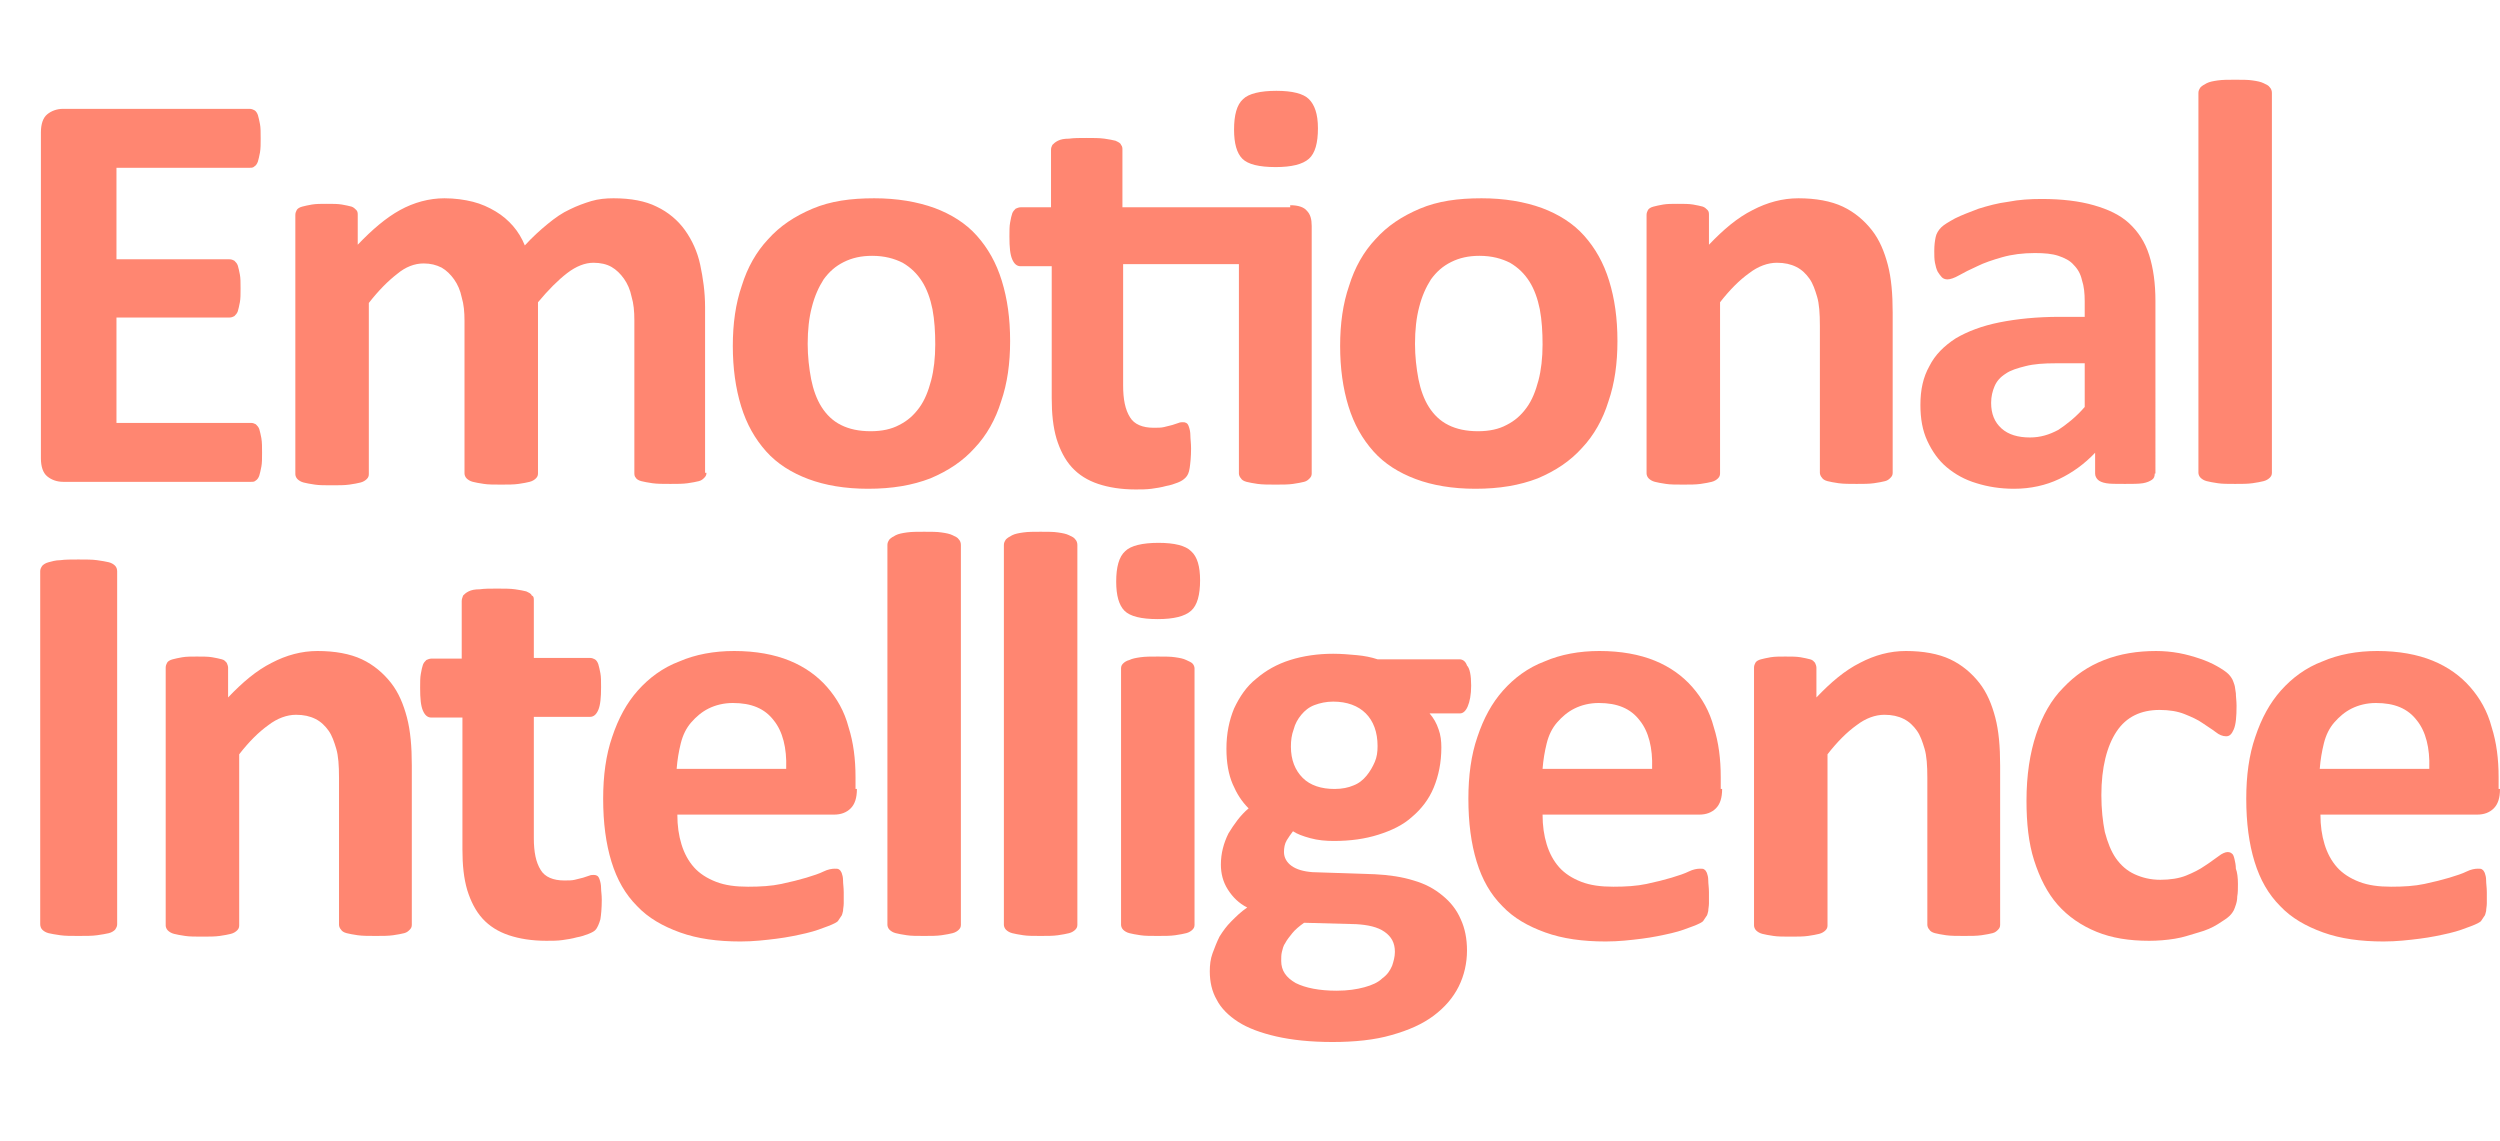
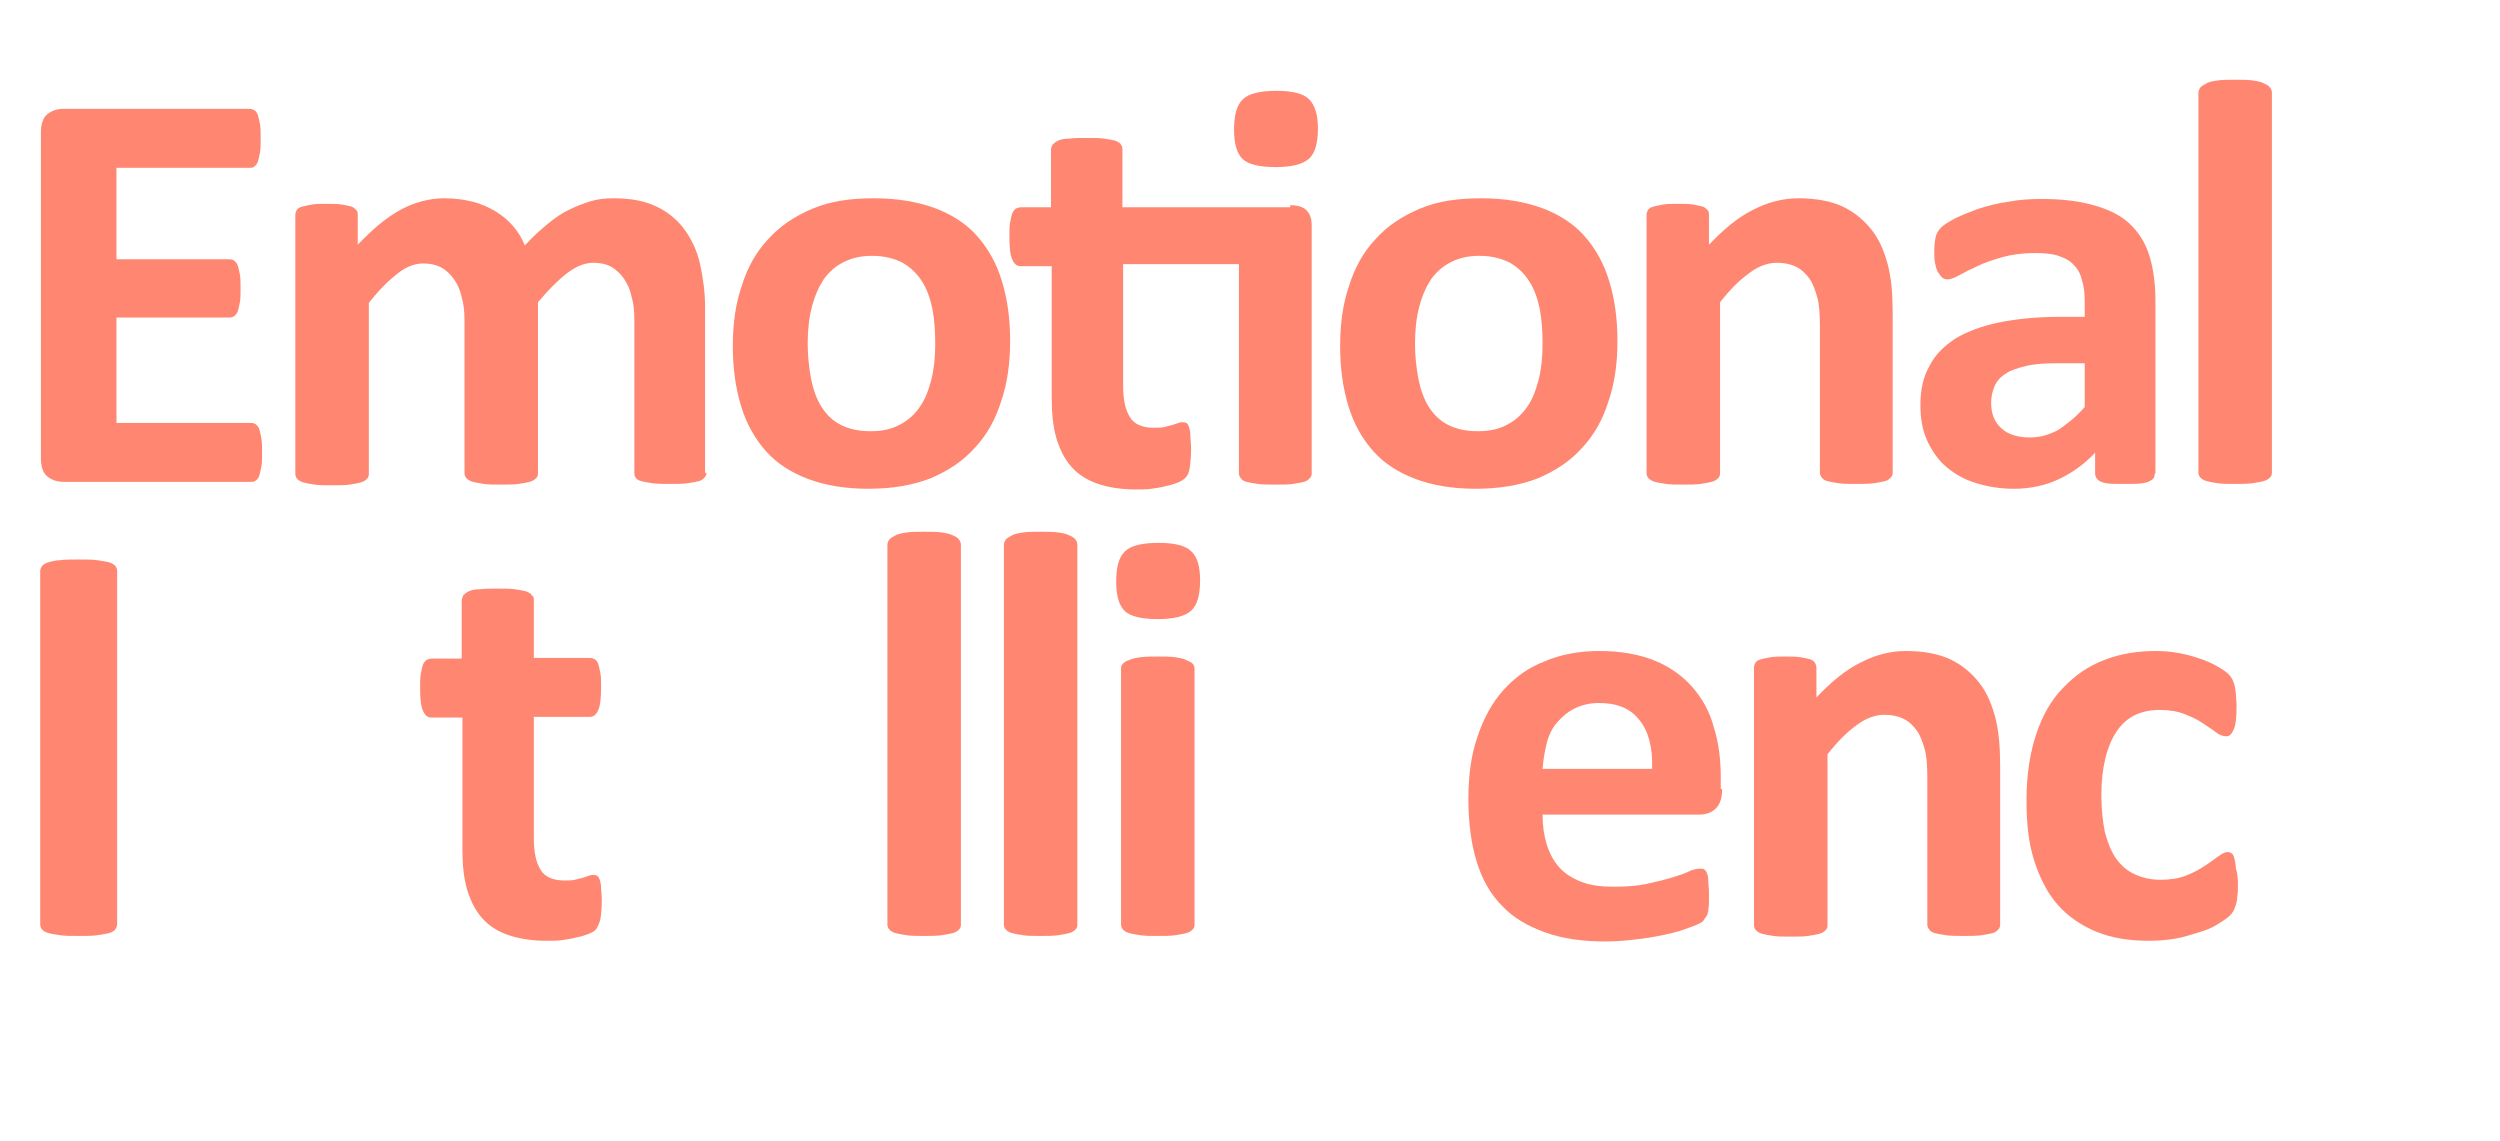
<svg xmlns="http://www.w3.org/2000/svg" version="1.1" id="Layer_1" x="0px" y="0px" viewBox="0 0 360.6 164.6" enable-background="new 0 0 360.6 164.6" xml:space="preserve">
  <g>
    <g>
      <path fill="#FF8671" d="M37.8,65.3c0,0.8,0,1.5-0.1,2s-0.2,1-0.3,1.3c-0.1,0.3-0.3,0.6-0.5,0.7c-0.2,0.2-0.4,0.2-0.7,0.2H9.1    c-0.9,0-1.7-0.3-2.3-0.8s-0.9-1.4-0.9-2.6v-47c0-1.2,0.3-2.1,0.9-2.6s1.4-0.8,2.3-0.8H36c0.3,0,0.5,0.1,0.7,0.2    c0.2,0.1,0.4,0.4,0.5,0.7c0.1,0.3,0.2,0.8,0.3,1.3c0.1,0.5,0.1,1.2,0.1,2.1c0,0.8,0,1.4-0.1,2c-0.1,0.5-0.2,1-0.3,1.3    c-0.1,0.3-0.3,0.6-0.5,0.7c-0.2,0.2-0.4,0.2-0.7,0.2H16.8v13.2h16.3c0.3,0,0.5,0.1,0.7,0.2c0.2,0.2,0.4,0.4,0.5,0.7    c0.1,0.3,0.2,0.8,0.3,1.3c0.1,0.5,0.1,1.2,0.1,2c0,0.8,0,1.5-0.1,2c-0.1,0.5-0.2,1-0.3,1.3c-0.1,0.3-0.3,0.5-0.5,0.7    c-0.2,0.1-0.4,0.2-0.7,0.2H16.8V61h19.4c0.3,0,0.5,0.1,0.7,0.2c0.2,0.2,0.4,0.4,0.5,0.7c0.1,0.3,0.2,0.8,0.3,1.3    C37.8,63.8,37.8,64.5,37.8,65.3z" />
      <path fill="#FF8671" d="M101.9,68.2c0,0.3-0.1,0.5-0.3,0.7c-0.2,0.2-0.4,0.4-0.8,0.5c-0.4,0.1-0.9,0.2-1.6,0.3    c-0.7,0.1-1.5,0.1-2.5,0.1c-1.1,0-1.9,0-2.6-0.1c-0.7-0.1-1.2-0.2-1.6-0.3c-0.4-0.1-0.7-0.3-0.8-0.5c-0.2-0.2-0.2-0.5-0.2-0.7v-22    c0-1.3-0.1-2.4-0.4-3.4c-0.2-1-0.6-1.9-1.1-2.6c-0.5-0.7-1.1-1.3-1.8-1.7c-0.7-0.4-1.6-0.6-2.6-0.6c-1.2,0-2.5,0.5-3.8,1.5    c-1.3,1-2.7,2.4-4.2,4.2v24.7c0,0.3-0.1,0.5-0.3,0.7c-0.2,0.2-0.5,0.4-0.9,0.5c-0.4,0.1-0.9,0.2-1.6,0.3c-0.7,0.1-1.5,0.1-2.5,0.1    c-1,0-1.9,0-2.5-0.1c-0.7-0.1-1.2-0.2-1.6-0.3c-0.4-0.1-0.7-0.3-0.9-0.5c-0.2-0.2-0.3-0.5-0.3-0.7v-22c0-1.3-0.1-2.4-0.4-3.4    c-0.2-1-0.6-1.9-1.1-2.6c-0.5-0.7-1.1-1.3-1.8-1.7c-0.8-0.4-1.6-0.6-2.6-0.6c-1.3,0-2.6,0.5-3.8,1.5c-1.3,1-2.7,2.4-4.1,4.2v24.7    c0,0.3-0.1,0.5-0.3,0.7c-0.2,0.2-0.5,0.4-0.9,0.5c-0.4,0.1-0.9,0.2-1.6,0.3c-0.7,0.1-1.5,0.1-2.5,0.1c-1,0-1.9,0-2.5-0.1    c-0.7-0.1-1.2-0.2-1.6-0.3c-0.4-0.1-0.7-0.3-0.9-0.5c-0.2-0.2-0.3-0.5-0.3-0.7V31c0-0.3,0.1-0.5,0.2-0.7s0.4-0.4,0.8-0.5    c0.4-0.1,0.8-0.2,1.4-0.3c0.6-0.1,1.3-0.1,2.1-0.1c0.9,0,1.6,0,2.2,0.1c0.6,0.1,1,0.2,1.4,0.3c0.3,0.1,0.5,0.3,0.7,0.5    s0.2,0.5,0.2,0.7v4.3c2.1-2.2,4.1-3.9,6.1-5c2-1.1,4.2-1.7,6.4-1.7c1.5,0,2.9,0.2,4.1,0.5c1.2,0.3,2.3,0.8,3.3,1.4    c1,0.6,1.8,1.3,2.5,2.1c0.7,0.8,1.3,1.8,1.7,2.8c1.1-1.2,2.2-2.2,3.3-3.1c1.1-0.9,2.1-1.6,3.2-2.1c1-0.5,2.1-0.9,3.1-1.2    c1-0.3,2.1-0.4,3.2-0.4c2.5,0,4.6,0.4,6.2,1.2c1.7,0.8,3.1,2,4.1,3.4c1,1.4,1.8,3.1,2.2,5c0.4,1.9,0.7,3.9,0.7,6.1V68.2z" />
      <path fill="#FF8671" d="M145.7,49.2c0,3.2-0.4,6.1-1.3,8.7c-0.8,2.6-2.1,4.9-3.8,6.7c-1.7,1.9-3.8,3.3-6.4,4.4    c-2.6,1-5.5,1.5-9,1.5c-3.3,0-6.2-0.5-8.6-1.4c-2.4-0.9-4.5-2.2-6.1-4c-1.6-1.8-2.8-3.9-3.6-6.5c-0.8-2.6-1.2-5.5-1.2-8.7    c0-3.2,0.4-6.1,1.3-8.7c0.8-2.6,2.1-4.9,3.8-6.7c1.7-1.9,3.8-3.3,6.4-4.4s5.5-1.5,8.9-1.5c3.3,0,6.2,0.5,8.7,1.4    c2.4,0.9,4.5,2.2,6.1,4c1.6,1.8,2.8,3.9,3.6,6.5S145.7,45.9,145.7,49.2z M134.9,49.7c0-1.8-0.1-3.5-0.4-5.1    c-0.3-1.5-0.8-2.9-1.5-4c-0.7-1.1-1.6-2-2.8-2.7c-1.2-0.6-2.6-1-4.4-1c-1.6,0-2.9,0.3-4.1,0.9c-1.2,0.6-2.1,1.4-2.9,2.5    c-0.7,1.1-1.3,2.4-1.7,4c-0.4,1.5-0.6,3.3-0.6,5.3c0,1.8,0.2,3.5,0.5,5.1c0.3,1.5,0.8,2.9,1.5,4s1.6,2,2.8,2.6    c1.2,0.6,2.6,0.9,4.3,0.9c1.6,0,3-0.3,4.1-0.9c1.2-0.6,2.1-1.4,2.9-2.5c0.8-1.1,1.3-2.4,1.7-3.9C134.7,53.4,134.9,51.6,134.9,49.7    z" />
      <path fill="#FF8671" d="M186.1,29.6c1.2,0,2,0.3,2.4,0.8c0.5,0.5,0.7,1.2,0.7,2.2v35.7c0,0.3-0.1,0.5-0.3,0.7    c-0.2,0.2-0.4,0.4-0.8,0.5c-0.4,0.1-0.9,0.2-1.6,0.3c-0.7,0.1-1.5,0.1-2.5,0.1c-1,0-1.9,0-2.6-0.1c-0.7-0.1-1.2-0.2-1.6-0.3    c-0.4-0.1-0.7-0.3-0.8-0.5c-0.2-0.2-0.3-0.5-0.3-0.7V38.1h-16.7v17.5c0,2,0.3,3.5,1,4.6c0.6,1,1.8,1.5,3.4,1.5    c0.6,0,1.1,0,1.5-0.1c0.4-0.1,0.8-0.2,1.2-0.3c0.3-0.1,0.6-0.2,0.9-0.3c0.2-0.1,0.5-0.1,0.6-0.1c0.2,0,0.3,0,0.5,0.1    c0.2,0.1,0.3,0.3,0.4,0.6c0.1,0.3,0.2,0.7,0.2,1.2s0.1,1.1,0.1,1.9c0,1.2-0.1,2.1-0.2,2.8s-0.3,1.1-0.6,1.4    c-0.3,0.3-0.6,0.5-1.1,0.7s-1.1,0.4-1.7,0.5c-0.7,0.2-1.4,0.3-2.1,0.4c-0.8,0.1-1.5,0.1-2.3,0.1c-2.1,0-3.9-0.3-5.4-0.8    s-2.8-1.3-3.8-2.4c-1-1.1-1.7-2.5-2.2-4.1c-0.5-1.7-0.7-3.6-0.7-5.9v-19h-4.5c-0.5,0-0.9-0.3-1.2-1c-0.3-0.7-0.4-1.7-0.4-3.3    c0-0.8,0-1.5,0.1-2c0.1-0.6,0.2-1,0.3-1.3c0.1-0.3,0.3-0.5,0.5-0.7c0.2-0.1,0.5-0.2,0.7-0.2h4.4v-8.3c0-0.3,0.1-0.5,0.2-0.7    c0.2-0.2,0.4-0.4,0.8-0.6c0.4-0.2,0.9-0.3,1.6-0.3c0.7-0.1,1.5-0.1,2.5-0.1c1,0,1.9,0,2.6,0.1c0.7,0.1,1.2,0.2,1.6,0.3    c0.4,0.2,0.7,0.3,0.8,0.6c0.2,0.2,0.2,0.5,0.2,0.7v8.3H186.1z M190.1,18.5c0,2.1-0.4,3.6-1.3,4.4c-0.9,0.8-2.5,1.2-4.8,1.2    c-2.4,0-4-0.4-4.8-1.2c-0.8-0.8-1.2-2.2-1.2-4.2c0-2.1,0.4-3.6,1.3-4.4c0.8-0.8,2.5-1.2,4.8-1.2c2.3,0,3.9,0.4,4.7,1.2    S190.1,16.4,190.1,18.5z" />
      <path fill="#FF8671" d="M233.3,49.2c0,3.2-0.4,6.1-1.3,8.7c-0.8,2.6-2.1,4.9-3.8,6.7c-1.7,1.9-3.8,3.3-6.4,4.4    c-2.6,1-5.5,1.5-9,1.5c-3.3,0-6.2-0.5-8.6-1.4c-2.4-0.9-4.5-2.2-6.1-4c-1.6-1.8-2.8-3.9-3.6-6.5c-0.8-2.6-1.2-5.5-1.2-8.7    c0-3.2,0.4-6.1,1.3-8.7c0.8-2.6,2.1-4.9,3.8-6.7c1.7-1.9,3.8-3.3,6.4-4.4s5.5-1.5,8.9-1.5c3.3,0,6.2,0.5,8.7,1.4    c2.4,0.9,4.5,2.2,6.1,4c1.6,1.8,2.8,3.9,3.6,6.5S233.3,45.9,233.3,49.2z M222.5,49.7c0-1.8-0.1-3.5-0.4-5.1    c-0.3-1.5-0.8-2.9-1.5-4c-0.7-1.1-1.6-2-2.8-2.7c-1.2-0.6-2.6-1-4.4-1c-1.6,0-2.9,0.3-4.1,0.9c-1.2,0.6-2.1,1.4-2.9,2.5    c-0.7,1.1-1.3,2.4-1.7,4c-0.4,1.5-0.6,3.3-0.6,5.3c0,1.8,0.2,3.5,0.5,5.1c0.3,1.5,0.8,2.9,1.5,4s1.6,2,2.8,2.6    c1.2,0.6,2.6,0.9,4.3,0.9c1.6,0,3-0.3,4.1-0.9c1.2-0.6,2.1-1.4,2.9-2.5c0.8-1.1,1.3-2.4,1.7-3.9C222.3,53.4,222.5,51.6,222.5,49.7    z" />
      <path fill="#FF8671" d="M273,68.2c0,0.3-0.1,0.5-0.3,0.7c-0.2,0.2-0.4,0.4-0.8,0.5c-0.4,0.1-0.9,0.2-1.6,0.3    c-0.7,0.1-1.5,0.1-2.5,0.1c-1,0-1.9,0-2.6-0.1c-0.7-0.1-1.2-0.2-1.6-0.3c-0.4-0.1-0.7-0.3-0.8-0.5c-0.2-0.2-0.3-0.5-0.3-0.7V47    c0-1.8-0.1-3.2-0.4-4.2c-0.3-1-0.6-1.9-1.1-2.6c-0.5-0.7-1.1-1.3-1.9-1.7c-0.8-0.4-1.7-0.6-2.8-0.6c-1.3,0-2.7,0.5-4,1.5    c-1.4,1-2.8,2.4-4.2,4.2v24.7c0,0.3-0.1,0.5-0.3,0.7c-0.2,0.2-0.5,0.4-0.9,0.5c-0.4,0.1-0.9,0.2-1.6,0.3c-0.7,0.1-1.5,0.1-2.5,0.1    c-1,0-1.9,0-2.5-0.1c-0.7-0.1-1.2-0.2-1.6-0.3c-0.4-0.1-0.7-0.3-0.9-0.5c-0.2-0.2-0.3-0.5-0.3-0.7V31c0-0.3,0.1-0.5,0.2-0.7    s0.4-0.4,0.8-0.5c0.4-0.1,0.8-0.2,1.4-0.3c0.6-0.1,1.3-0.1,2.1-0.1c0.9,0,1.6,0,2.2,0.1c0.6,0.1,1,0.2,1.4,0.3    c0.3,0.1,0.5,0.3,0.7,0.5s0.2,0.5,0.2,0.7v4.3c2.1-2.2,4.1-3.9,6.3-5c2.1-1.1,4.3-1.7,6.6-1.7c2.5,0,4.7,0.4,6.4,1.2    c1.7,0.8,3.1,2,4.2,3.4c1.1,1.4,1.8,3.1,2.3,5c0.5,1.9,0.7,4.2,0.7,6.9V68.2z" />
      <path fill="#FF8671" d="M310.8,68.3c0,0.4-0.1,0.7-0.4,0.9c-0.3,0.2-0.7,0.4-1.3,0.5c-0.6,0.1-1.5,0.1-2.6,0.1    c-1.3,0-2.2,0-2.7-0.1c-0.6-0.1-1-0.3-1.2-0.5c-0.2-0.2-0.4-0.5-0.4-0.9v-3c-1.5,1.6-3.3,2.9-5.2,3.8s-4.1,1.4-6.5,1.4    c-2,0-3.8-0.3-5.4-0.8c-1.7-0.5-3.1-1.3-4.3-2.3c-1.2-1-2.1-2.3-2.8-3.8c-0.7-1.5-1-3.2-1-5.2c0-2.2,0.4-4,1.3-5.6    c0.8-1.6,2.1-2.9,3.8-4c1.7-1,3.8-1.8,6.3-2.3c2.5-0.5,5.4-0.8,8.7-0.8h3.6v-2.2c0-1.2-0.1-2.2-0.4-3.1c-0.2-0.9-0.6-1.6-1.2-2.2    c-0.5-0.6-1.3-1-2.2-1.3c-0.9-0.3-2-0.4-3.4-0.4c-1.7,0-3.3,0.2-4.7,0.6c-1.4,0.4-2.6,0.8-3.6,1.3c-1.1,0.5-1.9,0.9-2.6,1.3    c-0.7,0.4-1.3,0.6-1.7,0.6c-0.3,0-0.6-0.1-0.8-0.3c-0.2-0.2-0.4-0.5-0.6-0.8c-0.2-0.4-0.3-0.8-0.4-1.3c-0.1-0.5-0.1-1.1-0.1-1.7    c0-0.9,0.1-1.5,0.2-2c0.1-0.5,0.4-1,0.8-1.4c0.4-0.4,1.1-0.8,2-1.3c1-0.5,2.1-0.9,3.4-1.4c1.3-0.4,2.7-0.8,4.3-1    c1.5-0.3,3.1-0.4,4.8-0.4c2.9,0,5.4,0.3,7.5,0.9c2.1,0.6,3.8,1.4,5.1,2.6c1.3,1.2,2.3,2.7,2.9,4.6c0.6,1.9,0.9,4.1,0.9,6.6V68.3z     M300.5,52.4h-4c-1.7,0-3.1,0.1-4.3,0.4c-1.2,0.3-2.2,0.6-2.9,1.1c-0.8,0.5-1.3,1.1-1.6,1.8c-0.3,0.7-0.5,1.5-0.5,2.4    c0,1.6,0.5,2.8,1.5,3.7c1,0.9,2.4,1.3,4.1,1.3c1.5,0,2.8-0.4,4.1-1.1c1.2-0.8,2.5-1.8,3.8-3.3V52.4z" />
      <path fill="#FF8671" d="M327.7,68.2c0,0.3-0.1,0.5-0.3,0.7c-0.2,0.2-0.5,0.4-0.9,0.5c-0.4,0.1-0.9,0.2-1.6,0.3    c-0.7,0.1-1.5,0.1-2.5,0.1c-1,0-1.9,0-2.5-0.1c-0.7-0.1-1.2-0.2-1.6-0.3c-0.4-0.1-0.7-0.3-0.9-0.5c-0.2-0.2-0.3-0.5-0.3-0.7V13.4    c0-0.3,0.1-0.5,0.3-0.8c0.2-0.2,0.5-0.4,0.9-0.6c0.4-0.2,0.9-0.3,1.6-0.4c0.7-0.1,1.5-0.1,2.5-0.1c1,0,1.9,0,2.5,0.1    c0.7,0.1,1.2,0.2,1.6,0.4c0.4,0.2,0.7,0.3,0.9,0.6c0.2,0.2,0.3,0.5,0.3,0.8V68.2z" />
      <path fill="#FF8671" d="M16.9,133.3c0,0.3-0.1,0.5-0.3,0.8c-0.2,0.2-0.5,0.4-0.9,0.5c-0.4,0.1-1,0.2-1.7,0.3    c-0.7,0.1-1.6,0.1-2.7,0.1c-1.1,0-1.9,0-2.6-0.1c-0.7-0.1-1.3-0.2-1.7-0.3c-0.4-0.1-0.7-0.3-0.9-0.5c-0.2-0.2-0.3-0.5-0.3-0.8    V82.4c0-0.3,0.1-0.5,0.3-0.8c0.2-0.2,0.5-0.4,0.9-0.5c0.4-0.1,1-0.3,1.7-0.3c0.7-0.1,1.6-0.1,2.6-0.1c1.1,0,2,0,2.7,0.1    c0.7,0.1,1.3,0.2,1.7,0.3c0.4,0.1,0.7,0.3,0.9,0.5c0.2,0.2,0.3,0.5,0.3,0.8V133.3z" />
-       <path fill="#FF8671" d="M59.4,133.4c0,0.3-0.1,0.5-0.3,0.7c-0.2,0.2-0.4,0.4-0.8,0.5c-0.4,0.1-0.9,0.2-1.6,0.3s-1.5,0.1-2.5,0.1    c-1,0-1.9,0-2.6-0.1s-1.2-0.2-1.6-0.3c-0.4-0.1-0.7-0.3-0.8-0.5c-0.2-0.2-0.3-0.5-0.3-0.7v-21.2c0-1.8-0.1-3.2-0.4-4.2    c-0.3-1-0.6-1.9-1.1-2.6c-0.5-0.7-1.1-1.3-1.9-1.7c-0.8-0.4-1.7-0.6-2.8-0.6c-1.3,0-2.7,0.5-4,1.5c-1.4,1-2.8,2.4-4.2,4.2v24.7    c0,0.3-0.1,0.5-0.3,0.7s-0.5,0.4-0.9,0.5c-0.4,0.1-0.9,0.2-1.6,0.3c-0.7,0.1-1.5,0.1-2.5,0.1c-1,0-1.9,0-2.5-0.1    c-0.7-0.1-1.2-0.2-1.6-0.3c-0.4-0.1-0.7-0.3-0.9-0.5s-0.3-0.5-0.3-0.7V96.3c0-0.3,0.1-0.5,0.2-0.7c0.1-0.2,0.4-0.4,0.8-0.5    c0.4-0.1,0.8-0.2,1.4-0.3s1.3-0.1,2.1-0.1c0.9,0,1.6,0,2.2,0.1s1,0.2,1.4,0.3s0.5,0.3,0.7,0.5c0.1,0.2,0.2,0.5,0.2,0.7v4.3    c2.1-2.2,4.1-3.9,6.3-5c2.1-1.1,4.3-1.7,6.6-1.7c2.5,0,4.7,0.4,6.4,1.2c1.7,0.8,3.1,2,4.2,3.4c1.1,1.4,1.8,3.1,2.3,5    c0.5,1.9,0.7,4.2,0.7,6.9V133.4z" />
      <path fill="#FF8671" d="M86.8,129.8c0,1.2-0.1,2.2-0.2,2.8c-0.2,0.7-0.4,1.1-0.6,1.4s-0.6,0.5-1.1,0.7c-0.5,0.2-1.1,0.4-1.7,0.5    c-0.7,0.2-1.4,0.3-2.1,0.4s-1.5,0.1-2.3,0.1c-2.1,0-3.9-0.3-5.4-0.8c-1.5-0.5-2.8-1.3-3.8-2.4c-1-1.1-1.7-2.5-2.2-4.1    c-0.5-1.7-0.7-3.6-0.7-5.9v-19h-4.5c-0.5,0-0.9-0.3-1.2-1c-0.3-0.7-0.4-1.7-0.4-3.3c0-0.8,0-1.5,0.1-2c0.1-0.6,0.2-1,0.3-1.3    c0.1-0.3,0.3-0.5,0.5-0.7c0.2-0.1,0.5-0.2,0.7-0.2h4.4v-8.3c0-0.3,0.1-0.5,0.2-0.8c0.2-0.2,0.4-0.4,0.8-0.6    c0.4-0.2,0.9-0.3,1.6-0.3c0.7-0.1,1.5-0.1,2.5-0.1c1,0,1.9,0,2.6,0.1s1.2,0.2,1.6,0.3c0.4,0.2,0.7,0.3,0.8,0.6    C77,86,77,86.3,77,86.6v8.3h8.1c0.3,0,0.5,0.1,0.7,0.2c0.2,0.1,0.4,0.4,0.5,0.7c0.1,0.3,0.2,0.8,0.3,1.3s0.1,1.2,0.1,2    c0,1.5-0.1,2.6-0.4,3.3c-0.3,0.7-0.7,1-1.2,1H77v17.5c0,2,0.3,3.5,1,4.6c0.6,1,1.8,1.5,3.4,1.5c0.6,0,1.1,0,1.5-0.1    s0.8-0.2,1.2-0.3c0.3-0.1,0.6-0.2,0.9-0.3c0.2-0.1,0.5-0.1,0.6-0.1c0.2,0,0.3,0,0.5,0.1c0.2,0.1,0.3,0.3,0.4,0.6    c0.1,0.3,0.2,0.7,0.2,1.2S86.8,129,86.8,129.8z" />
-       <path fill="#FF8671" d="M123.6,113.8c0,1.3-0.3,2.2-0.9,2.8c-0.6,0.6-1.4,0.9-2.4,0.9H97.7c0,1.6,0.2,3,0.6,4.3s1,2.4,1.8,3.3    s1.9,1.6,3.2,2.1c1.3,0.5,2.8,0.7,4.6,0.7c1.8,0,3.4-0.1,4.8-0.4s2.6-0.6,3.6-0.9s1.9-0.6,2.5-0.9s1.2-0.4,1.6-0.4    c0.3,0,0.5,0,0.6,0.1c0.2,0.1,0.3,0.3,0.4,0.5c0.1,0.3,0.2,0.6,0.2,1.1c0,0.5,0.1,1,0.1,1.7c0,0.6,0,1.1,0,1.6    c0,0.4-0.1,0.8-0.1,1.1c-0.1,0.3-0.1,0.6-0.3,0.8c-0.1,0.2-0.3,0.4-0.4,0.6s-0.7,0.5-1.5,0.8c-0.8,0.3-1.8,0.7-3.1,1    c-1.3,0.3-2.7,0.6-4.3,0.8s-3.3,0.4-5.2,0.4c-3.3,0-6.2-0.4-8.7-1.3s-4.6-2.1-6.2-3.8c-1.7-1.7-2.9-3.8-3.7-6.4s-1.2-5.6-1.2-9.1    c0-3.3,0.4-6.3,1.3-8.9c0.9-2.7,2.1-4.9,3.7-6.7c1.6-1.8,3.6-3.3,6-4.2c2.3-1,5-1.5,7.9-1.5c3.1,0,5.8,0.5,8,1.4    c2.2,0.9,4,2.2,5.4,3.8c1.4,1.6,2.5,3.5,3.1,5.8c0.7,2.2,1,4.6,1,7.2V113.8z M113.4,110.8c0.1-2.9-0.5-5.3-1.8-6.9    c-1.3-1.7-3.2-2.5-5.9-2.5c-1.3,0-2.5,0.3-3.5,0.8s-1.8,1.2-2.5,2s-1.2,1.8-1.5,3c-0.3,1.2-0.5,2.4-0.6,3.7H113.4z" />
      <path fill="#FF8671" d="M138.6,133.4c0,0.3-0.1,0.5-0.3,0.7s-0.5,0.4-0.9,0.5c-0.4,0.1-0.9,0.2-1.6,0.3c-0.7,0.1-1.5,0.1-2.5,0.1    c-1,0-1.9,0-2.5-0.1c-0.7-0.1-1.2-0.2-1.6-0.3c-0.4-0.1-0.7-0.3-0.9-0.5s-0.3-0.5-0.3-0.7V78.6c0-0.3,0.1-0.5,0.3-0.8    c0.2-0.2,0.5-0.4,0.9-0.6c0.4-0.2,0.9-0.3,1.6-0.4c0.7-0.1,1.5-0.1,2.5-0.1c1,0,1.9,0,2.5,0.1c0.7,0.1,1.2,0.2,1.6,0.4    c0.4,0.2,0.7,0.3,0.9,0.6c0.2,0.2,0.3,0.5,0.3,0.8V133.4z" />
      <path fill="#FF8671" d="M155.4,133.4c0,0.3-0.1,0.5-0.3,0.7s-0.5,0.4-0.9,0.5c-0.4,0.1-0.9,0.2-1.6,0.3c-0.7,0.1-1.5,0.1-2.5,0.1    c-1,0-1.9,0-2.5-0.1c-0.7-0.1-1.2-0.2-1.6-0.3c-0.4-0.1-0.7-0.3-0.9-0.5s-0.3-0.5-0.3-0.7V78.6c0-0.3,0.1-0.5,0.3-0.8    c0.2-0.2,0.5-0.4,0.9-0.6c0.4-0.2,0.9-0.3,1.6-0.4c0.7-0.1,1.5-0.1,2.5-0.1c1,0,1.9,0,2.5,0.1c0.7,0.1,1.2,0.2,1.6,0.4    c0.4,0.2,0.7,0.3,0.9,0.6c0.2,0.2,0.3,0.5,0.3,0.8V133.4z" />
      <path fill="#FF8671" d="M173.1,83.7c0,2.1-0.4,3.6-1.3,4.4c-0.9,0.8-2.5,1.2-4.8,1.2c-2.4,0-4-0.4-4.8-1.2    c-0.8-0.8-1.2-2.2-1.2-4.2c0-2.1,0.4-3.6,1.3-4.4c0.8-0.8,2.5-1.2,4.8-1.2c2.3,0,3.9,0.4,4.7,1.2    C172.7,80.3,173.1,81.7,173.1,83.7z M172.3,133.4c0,0.3-0.1,0.5-0.3,0.7s-0.5,0.4-0.9,0.5c-0.4,0.1-0.9,0.2-1.6,0.3    c-0.7,0.1-1.5,0.1-2.5,0.1c-1,0-1.9,0-2.5-0.1c-0.7-0.1-1.2-0.2-1.6-0.3c-0.4-0.1-0.7-0.3-0.9-0.5s-0.3-0.5-0.3-0.7V96.4    c0-0.3,0.1-0.5,0.3-0.7s0.5-0.4,0.9-0.5c0.4-0.2,0.9-0.3,1.6-0.4c0.7-0.1,1.5-0.1,2.5-0.1c1,0,1.9,0,2.5,0.1    c0.7,0.1,1.2,0.2,1.6,0.4c0.4,0.2,0.7,0.3,0.9,0.5s0.3,0.5,0.3,0.7V133.4z" />
-       <path fill="#FF8671" d="M212.2,98.9c0,1.3-0.2,2.3-0.5,3s-0.7,1-1.1,1h-4.4c0.6,0.7,1,1.4,1.3,2.3c0.3,0.8,0.4,1.7,0.4,2.6    c0,2.2-0.4,4.1-1.1,5.8c-0.7,1.7-1.8,3.1-3.1,4.2c-1.3,1.2-3,2-4.9,2.6c-1.9,0.6-4,0.9-6.4,0.9c-1.2,0-2.3-0.1-3.4-0.4    c-1.1-0.3-1.9-0.6-2.5-1c-0.3,0.4-0.6,0.8-0.9,1.3c-0.3,0.5-0.4,1.1-0.4,1.7c0,0.8,0.4,1.5,1.1,2c0.7,0.5,1.7,0.8,3,0.9l9,0.3    c2.1,0.1,4,0.4,5.6,0.9c1.7,0.5,3,1.2,4.2,2.2c1.1,0.9,2,2,2.6,3.4c0.6,1.3,0.9,2.8,0.9,4.5c0,1.8-0.4,3.6-1.2,5.2s-2,3-3.6,4.2    c-1.6,1.2-3.6,2.1-6.1,2.8c-2.4,0.7-5.3,1-8.5,1c-3.2,0-5.9-0.3-8.1-0.8c-2.2-0.5-4.1-1.2-5.5-2.1c-1.4-0.9-2.5-2-3.1-3.2    c-0.7-1.2-1-2.6-1-4.1c0-0.9,0.1-1.8,0.4-2.6s0.6-1.6,1-2.4c0.5-0.8,1-1.5,1.7-2.2c0.7-0.7,1.4-1.4,2.3-2    c-1.2-0.6-2.1-1.5-2.8-2.6c-0.7-1.1-1-2.3-1-3.6c0-1.6,0.4-3.1,1.1-4.5c0.8-1.3,1.7-2.6,2.9-3.6c-1-1-1.7-2.1-2.3-3.5    c-0.6-1.4-0.9-3.1-0.9-5.1c0-2.2,0.4-4.1,1.1-5.8c0.8-1.7,1.8-3.2,3.2-4.3c1.4-1.2,3-2.1,4.9-2.7s4-0.9,6.2-0.9    c1.2,0,2.3,0.1,3.4,0.2c1.1,0.1,2.1,0.3,3,0.6h11.8c0.5,0,0.9,0.3,1.1,0.9C212,96.4,212.2,97.4,212.2,98.9z M201.2,137.3    c0-1.3-0.5-2.2-1.5-2.9c-1-0.7-2.4-1-4.1-1.1l-7.5-0.2c-0.7,0.5-1.3,1-1.7,1.5s-0.8,1-1,1.4c-0.3,0.4-0.4,0.9-0.5,1.3    c-0.1,0.4-0.1,0.8-0.1,1.3c0,1.4,0.7,2.4,2.1,3.2c1.4,0.7,3.4,1.1,5.9,1.1c1.6,0,2.9-0.2,4-0.5s2-0.7,2.6-1.3    c0.7-0.5,1.1-1.1,1.4-1.8C201,138.7,201.2,138,201.2,137.3z M198.7,107.6c0-2-0.6-3.6-1.7-4.7c-1.1-1.1-2.7-1.7-4.7-1.7    c-1,0-1.9,0.2-2.7,0.5c-0.8,0.3-1.4,0.8-1.9,1.4c-0.5,0.6-0.9,1.3-1.1,2.1c-0.3,0.8-0.4,1.6-0.4,2.5c0,1.9,0.6,3.4,1.7,4.5    c1.1,1.1,2.7,1.6,4.6,1.6c1.1,0,2-0.2,2.7-0.5c0.8-0.3,1.4-0.8,1.9-1.4c0.5-0.6,0.9-1.3,1.2-2S198.7,108.5,198.7,107.6z" />
      <path fill="#FF8671" d="M248.4,113.8c0,1.3-0.3,2.2-0.9,2.8c-0.6,0.6-1.4,0.9-2.4,0.9h-22.6c0,1.6,0.2,3,0.6,4.3s1,2.4,1.8,3.3    s1.9,1.6,3.2,2.1c1.3,0.5,2.8,0.7,4.6,0.7c1.8,0,3.4-0.1,4.8-0.4s2.6-0.6,3.6-0.9s1.9-0.6,2.5-0.9s1.2-0.4,1.6-0.4    c0.3,0,0.5,0,0.6,0.1c0.2,0.1,0.3,0.3,0.4,0.5c0.1,0.3,0.2,0.6,0.2,1.1c0,0.5,0.1,1,0.1,1.7c0,0.6,0,1.1,0,1.6    c0,0.4-0.1,0.8-0.1,1.1c-0.1,0.3-0.1,0.6-0.3,0.8c-0.1,0.2-0.3,0.4-0.4,0.6s-0.7,0.5-1.5,0.8c-0.8,0.3-1.8,0.7-3.1,1    c-1.3,0.3-2.7,0.6-4.3,0.8s-3.3,0.4-5.2,0.4c-3.3,0-6.2-0.4-8.7-1.3s-4.6-2.1-6.2-3.8c-1.7-1.7-2.9-3.8-3.7-6.4s-1.2-5.6-1.2-9.1    c0-3.3,0.4-6.3,1.3-8.9c0.9-2.7,2.1-4.9,3.7-6.7c1.6-1.8,3.6-3.3,6-4.2c2.3-1,5-1.5,7.9-1.5c3.1,0,5.8,0.5,8,1.4    c2.2,0.9,4,2.2,5.4,3.8c1.4,1.6,2.5,3.5,3.1,5.8c0.7,2.2,1,4.6,1,7.2V113.8z M238.3,110.8c0.1-2.9-0.5-5.3-1.8-6.9    c-1.3-1.7-3.2-2.5-5.9-2.5c-1.3,0-2.5,0.3-3.5,0.8s-1.8,1.2-2.5,2s-1.2,1.8-1.5,3c-0.3,1.2-0.5,2.4-0.6,3.7H238.3z" />
      <path fill="#FF8671" d="M288.5,133.4c0,0.3-0.1,0.5-0.3,0.7c-0.2,0.2-0.4,0.4-0.8,0.5c-0.4,0.1-0.9,0.2-1.6,0.3s-1.5,0.1-2.5,0.1    c-1,0-1.9,0-2.6-0.1s-1.2-0.2-1.6-0.3c-0.4-0.1-0.7-0.3-0.8-0.5c-0.2-0.2-0.3-0.5-0.3-0.7v-21.2c0-1.8-0.1-3.2-0.4-4.2    c-0.3-1-0.6-1.9-1.1-2.6c-0.5-0.7-1.1-1.3-1.9-1.7c-0.8-0.4-1.7-0.6-2.8-0.6c-1.3,0-2.7,0.5-4,1.5c-1.4,1-2.8,2.4-4.2,4.2v24.7    c0,0.3-0.1,0.5-0.3,0.7s-0.5,0.4-0.9,0.5c-0.4,0.1-0.9,0.2-1.6,0.3c-0.7,0.1-1.5,0.1-2.5,0.1c-1,0-1.9,0-2.5-0.1    c-0.7-0.1-1.2-0.2-1.6-0.3c-0.4-0.1-0.7-0.3-0.9-0.5s-0.3-0.5-0.3-0.7V96.3c0-0.3,0.1-0.5,0.2-0.7c0.1-0.2,0.4-0.4,0.8-0.5    c0.4-0.1,0.8-0.2,1.4-0.3s1.3-0.1,2.1-0.1c0.9,0,1.6,0,2.2,0.1s1,0.2,1.4,0.3s0.5,0.3,0.7,0.5c0.1,0.2,0.2,0.5,0.2,0.7v4.3    c2.1-2.2,4.1-3.9,6.3-5c2.1-1.1,4.3-1.7,6.6-1.7c2.5,0,4.7,0.4,6.4,1.2c1.7,0.8,3.1,2,4.2,3.4c1.1,1.4,1.8,3.1,2.3,5    c0.5,1.9,0.7,4.2,0.7,6.9V133.4z" />
      <path fill="#FF8671" d="M322.8,127.5c0,0.7,0,1.3-0.1,1.8c0,0.5-0.1,0.9-0.2,1.2c-0.1,0.3-0.2,0.6-0.3,0.8    c-0.1,0.2-0.3,0.5-0.6,0.8c-0.3,0.3-0.9,0.7-1.7,1.2c-0.8,0.5-1.7,0.9-2.8,1.2s-2.1,0.7-3.4,0.9c-1.2,0.2-2.5,0.3-3.7,0.3    c-2.9,0-5.4-0.4-7.6-1.3s-4.1-2.2-5.6-3.9c-1.5-1.7-2.6-3.9-3.4-6.4c-0.8-2.5-1.1-5.4-1.1-8.6c0-3.7,0.5-6.9,1.4-9.6    c0.9-2.7,2.2-5,3.9-6.7c1.7-1.8,3.6-3.1,5.9-4s4.8-1.3,7.5-1.3c1.1,0,2.2,0.1,3.3,0.3c1.1,0.2,2.1,0.5,3,0.8    c0.9,0.3,1.8,0.7,2.5,1.1c0.7,0.4,1.3,0.8,1.6,1.1c0.3,0.3,0.5,0.6,0.6,0.8c0.1,0.2,0.2,0.5,0.3,0.8c0.1,0.3,0.1,0.7,0.2,1.2    c0,0.5,0.1,1.1,0.1,1.8c0,1.6-0.1,2.7-0.4,3.4c-0.3,0.7-0.6,1-1.1,1c-0.5,0-1-0.2-1.5-0.6s-1.2-0.8-1.9-1.3    c-0.7-0.5-1.6-0.9-2.6-1.3s-2.2-0.6-3.6-0.6c-2.7,0-4.8,1-6.2,3.1c-1.4,2.1-2.2,5.2-2.2,9.2c0,2,0.2,3.8,0.5,5.3    c0.4,1.5,0.9,2.8,1.6,3.8c0.7,1,1.6,1.8,2.7,2.3s2.3,0.8,3.7,0.8c1.4,0,2.7-0.2,3.7-0.6c1-0.4,2-0.9,2.7-1.4c0.8-0.5,1.4-1,2-1.4    c0.5-0.4,1-0.6,1.3-0.6c0.3,0,0.5,0.1,0.6,0.2c0.2,0.1,0.3,0.4,0.4,0.8s0.2,0.9,0.2,1.4C322.7,125.8,322.8,126.6,322.8,127.5z" />
-       <path fill="#FF8671" d="M360.6,113.8c0,1.3-0.3,2.2-0.9,2.8c-0.6,0.6-1.4,0.9-2.4,0.9h-22.6c0,1.6,0.2,3,0.6,4.3s1,2.4,1.8,3.3    s1.9,1.6,3.2,2.1c1.3,0.5,2.8,0.7,4.6,0.7c1.8,0,3.4-0.1,4.8-0.4s2.6-0.6,3.6-0.9s1.9-0.6,2.5-0.9s1.2-0.4,1.6-0.4    c0.3,0,0.5,0,0.6,0.1c0.2,0.1,0.3,0.3,0.4,0.5c0.1,0.3,0.2,0.6,0.2,1.1c0,0.5,0.1,1,0.1,1.7c0,0.6,0,1.1,0,1.6    c0,0.4-0.1,0.8-0.1,1.1c-0.1,0.3-0.1,0.6-0.3,0.8c-0.1,0.2-0.3,0.4-0.4,0.6s-0.7,0.5-1.5,0.8c-0.8,0.3-1.8,0.7-3.1,1    c-1.3,0.3-2.7,0.6-4.3,0.8s-3.3,0.4-5.2,0.4c-3.3,0-6.2-0.4-8.7-1.3s-4.6-2.1-6.2-3.8c-1.7-1.7-2.9-3.8-3.7-6.4s-1.2-5.6-1.2-9.1    c0-3.3,0.4-6.3,1.3-8.9c0.9-2.7,2.1-4.9,3.7-6.7c1.6-1.8,3.6-3.3,6-4.2c2.3-1,5-1.5,7.9-1.5c3.1,0,5.8,0.5,8,1.4    c2.2,0.9,4,2.2,5.4,3.8c1.4,1.6,2.5,3.5,3.1,5.8c0.7,2.2,1,4.6,1,7.2V113.8z M350.4,110.8c0.1-2.9-0.5-5.3-1.8-6.9    c-1.3-1.7-3.2-2.5-5.9-2.5c-1.3,0-2.5,0.3-3.5,0.8s-1.8,1.2-2.5,2s-1.2,1.8-1.5,3c-0.3,1.2-0.5,2.4-0.6,3.7H350.4z" />
    </g>
  </g>
  <g>
</g>
  <g>
</g>
  <g>
</g>
  <g>
</g>
  <g>
</g>
  <g>
</g>
  <g>
</g>
  <g>
</g>
  <g>
</g>
  <g>
</g>
  <g>
</g>
  <g>
</g>
  <g>
</g>
  <g>
</g>
  <g>
</g>
</svg>